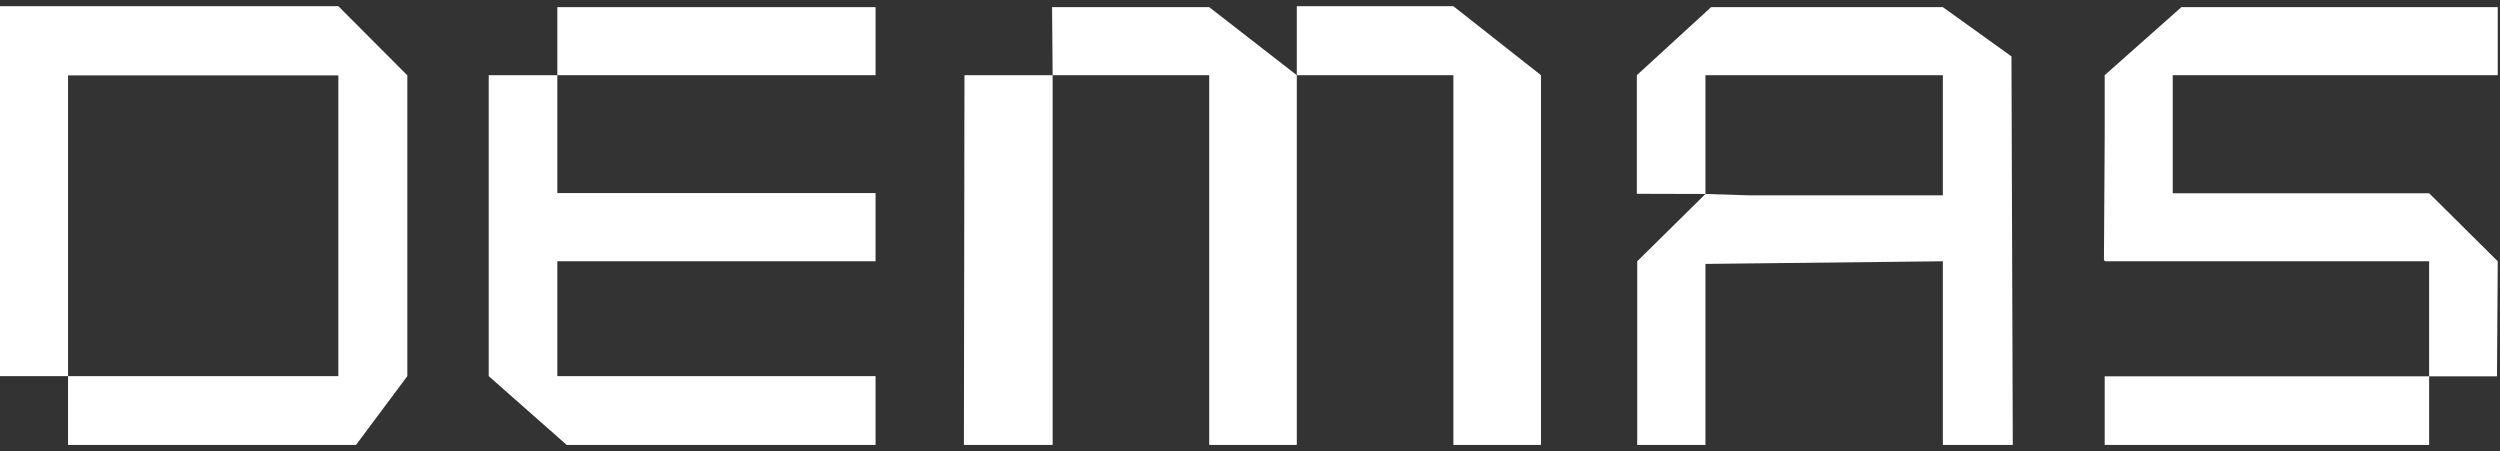
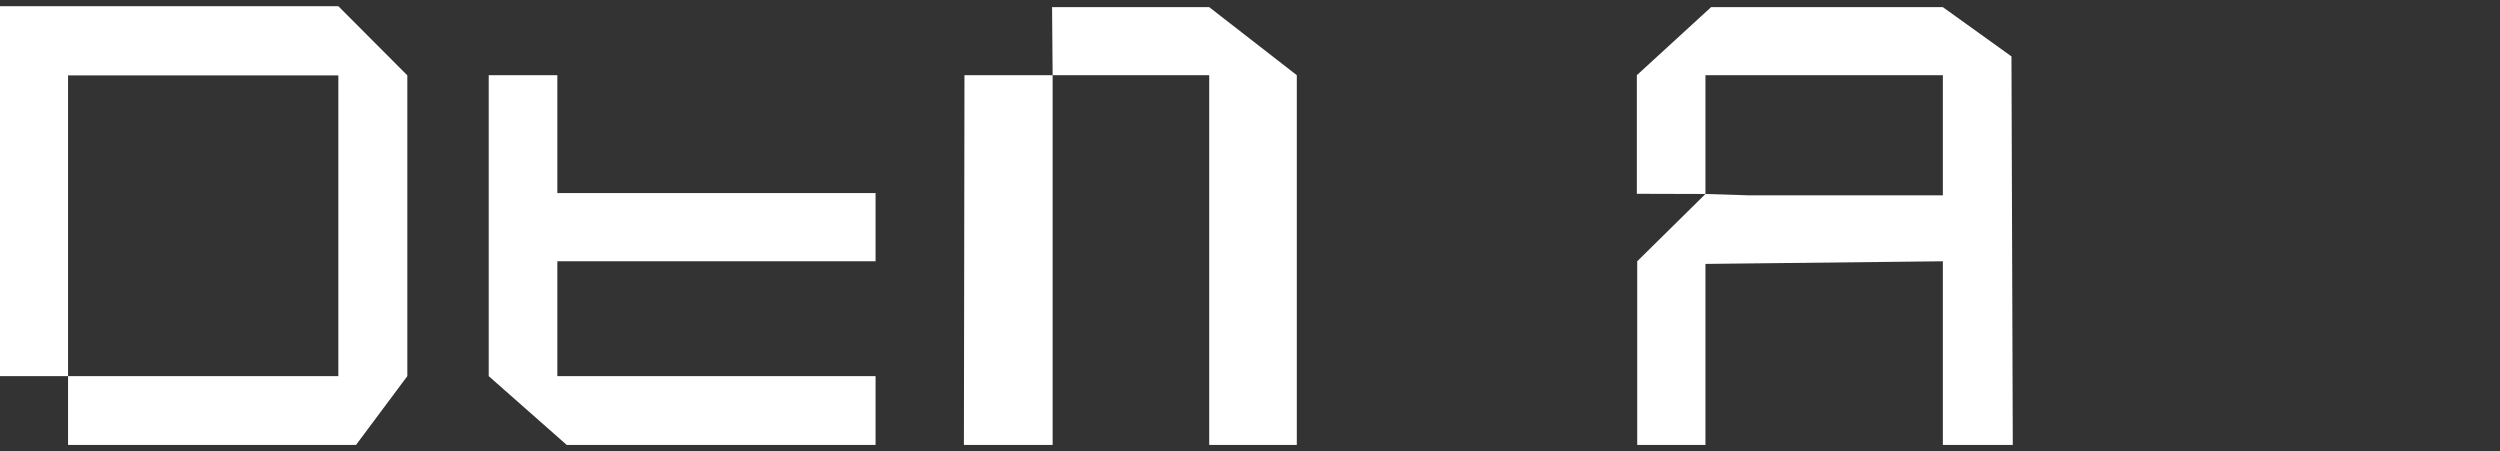
<svg xmlns="http://www.w3.org/2000/svg" width="133" height="24" viewBox="0 0 133 24" fill="none">
  <rect x="0" y="0" width="133" height="24" fill="#333333" stroke="none" />
-   <path d="M46.58 0.38H29.65V4H46.58V0.38Z" fill="white" />
  <path d="M29.65 4H26V20.01L30.15 23.67H46.58V20.01H29.65V13.9H46.58V10.27H29.65V4Z" fill="white" />
-   <path d="M0 0.33V20.01H3.62V23.67H18.94L21.67 20.01V4.01L18 0.33H0ZM18 20.01H3.62V4.01H18V20.01Z" fill="white" />
+   <path d="M0 0.33V20.01H3.62V23.67H18.94L21.67 20.01V4.01L18 0.33H0M18 20.01H3.62V4.01H18V20.01Z" fill="white" />
  <path d="M103.36 0.38H91.03L87.08 4V10.31L90.73 10.32V4H103.36V10.39H92.99L90.73 10.32L87.1 13.9V23.67H90.73V14.04L103.36 13.9V23.67H107.08L107.01 3L103.36 0.38Z" fill="white" />
-   <path d="M132.88 4V0.38H116.05L111.97 4V7.15L111.93 13.84L112 13.9H129.23V20.02H132.84L132.88 13.9L129.23 10.28H115.59V4H132.88Z" fill="white" />
-   <path d="M129.23 20.02H111.97V23.67H129.23V20.02Z" fill="white" />
  <path d="M51.28 23.67H56V4H51.31L51.28 23.67Z" fill="white" />
  <path d="M64.33 0.38H55.97L56 4H64.33V23.67H68.99V4L64.33 0.38Z" fill="white" />
-   <path d="M68.99 0.33V4H77.32V23.67H81.98V4L77.32 0.33H68.99Z" fill="white" />
</svg>